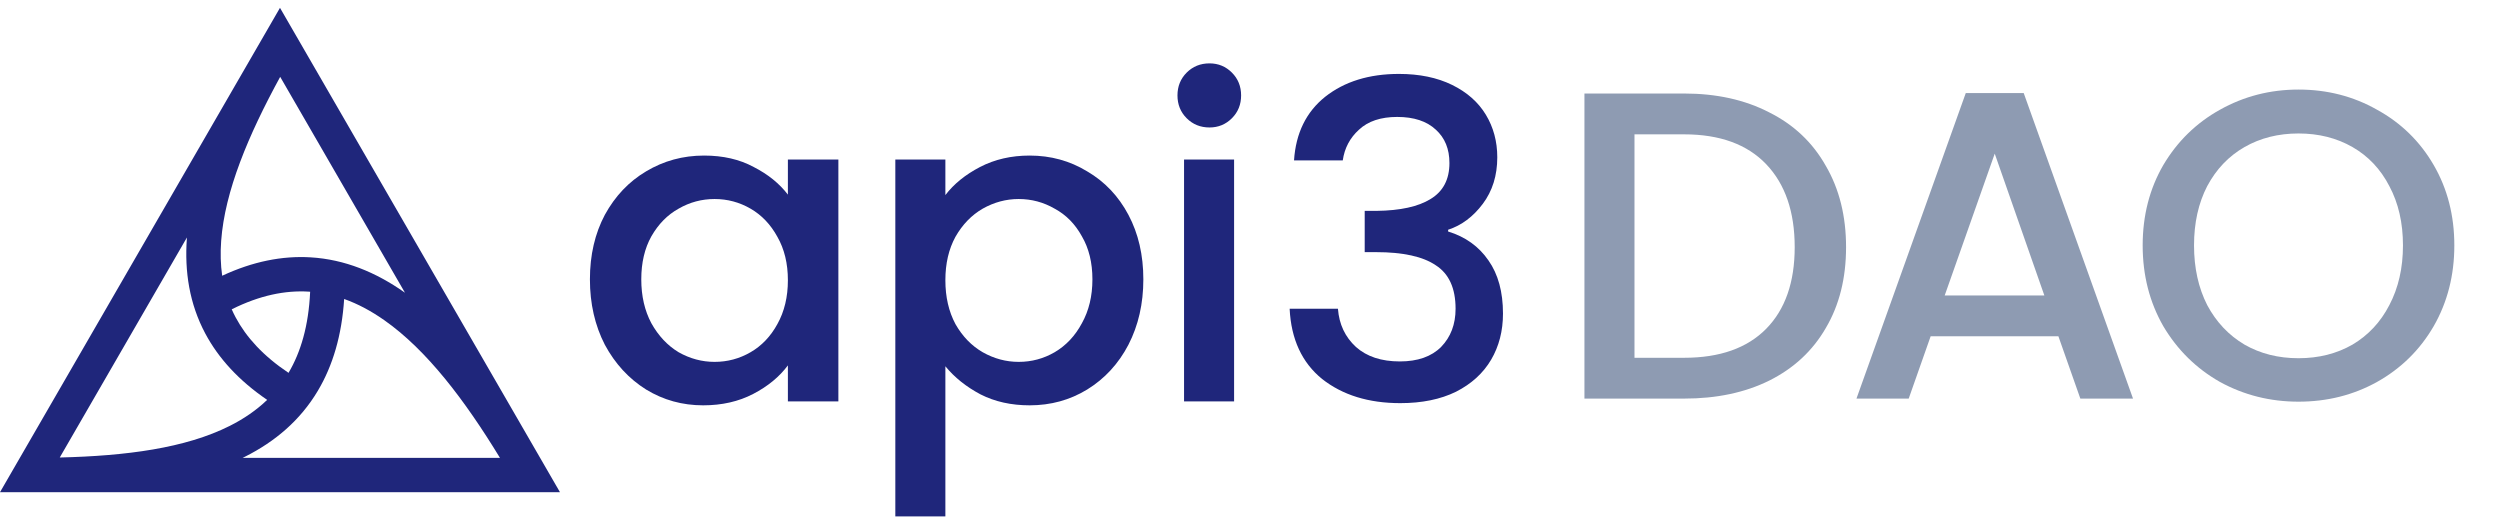
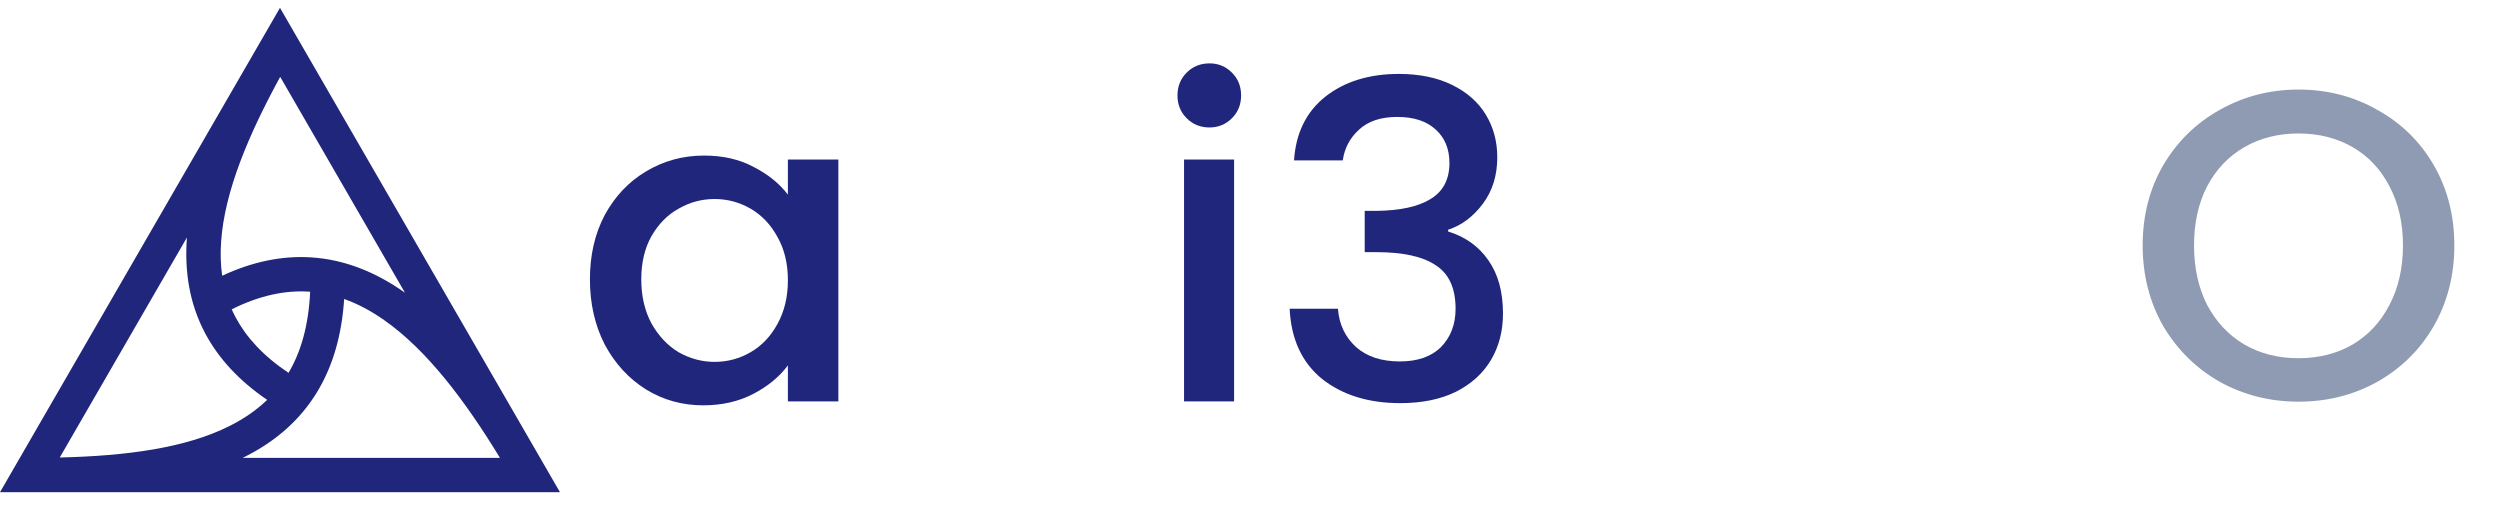
<svg xmlns="http://www.w3.org/2000/svg" width="160" height="34" viewBox="0 0 160 34" fill="none">
  <path fill-rule="evenodd" clip-rule="evenodd" d="M17.919 0.501L16.97 2.144C16.948 2.18 16.927 2.217 16.906 2.254L0 31.501H35.838L17.919 0.501ZM11.964 15.198L3.824 29.28C8.058 29.179 11.865 28.686 14.708 27.255C15.614 26.799 16.415 26.25 17.098 25.592C15.29 24.358 13.988 22.937 13.14 21.349C12.124 19.444 11.804 17.378 11.96 15.254C11.961 15.235 11.963 15.217 11.964 15.198ZM15.531 29.302H31.997C29.755 25.623 27.324 22.408 24.594 20.492C23.758 19.905 22.904 19.447 22.026 19.135C21.876 21.456 21.301 23.399 20.343 25.008C19.216 26.903 17.603 28.26 15.697 29.22C15.642 29.247 15.586 29.275 15.531 29.302ZM25.919 18.736L17.932 4.918C15.885 8.666 14.388 12.236 14.155 15.414C14.098 16.188 14.117 16.933 14.219 17.648C16.182 16.733 18.067 16.361 19.877 16.47C22.071 16.601 24.06 17.431 25.859 18.693C25.879 18.707 25.899 18.721 25.919 18.736ZM15.082 20.314C14.991 20.143 14.907 19.971 14.83 19.796C16.633 18.895 18.262 18.575 19.747 18.664C19.781 18.666 19.815 18.668 19.849 18.671C19.752 20.849 19.248 22.539 18.466 23.862C16.834 22.772 15.755 21.574 15.082 20.314Z" fill="#1F267B" />
  <path d="M77.409 8.158C76.828 8.158 76.341 7.961 75.948 7.568C75.554 7.175 75.358 6.688 75.358 6.107C75.358 5.527 75.554 5.04 75.948 4.646C76.341 4.253 76.828 4.056 77.409 4.056C77.971 4.056 78.448 4.253 78.841 4.646C79.235 5.04 79.431 5.527 79.431 6.107C79.431 6.688 79.235 7.175 78.841 7.568C78.448 7.961 77.971 8.158 77.409 8.158ZM78.982 10.209V25.689H75.779V10.209H78.982Z" fill="#1F267B" />
-   <path d="M60.504 12.485C61.047 11.773 61.787 11.173 62.723 10.687C63.66 10.2 64.718 9.956 65.898 9.956C67.246 9.956 68.473 10.293 69.578 10.967C70.702 11.623 71.582 12.55 72.219 13.749C72.856 14.947 73.174 16.324 73.174 17.878C73.174 19.433 72.856 20.828 72.219 22.064C71.582 23.282 70.702 24.237 69.578 24.93C68.473 25.604 67.246 25.941 65.898 25.941C64.718 25.941 63.669 25.707 62.751 25.239C61.834 24.752 61.084 24.153 60.504 23.441V33.049H57.301V10.209H60.504V12.485ZM69.915 17.878C69.915 16.811 69.69 15.893 69.241 15.125C68.81 14.339 68.23 13.749 67.499 13.355C66.787 12.943 66.019 12.737 65.195 12.737C64.39 12.737 63.622 12.943 62.892 13.355C62.18 13.767 61.599 14.367 61.15 15.153C60.719 15.94 60.504 16.867 60.504 17.935C60.504 19.002 60.719 19.939 61.15 20.744C61.599 21.531 62.18 22.13 62.892 22.542C63.622 22.954 64.39 23.16 65.195 23.16C66.019 23.16 66.787 22.954 67.499 22.542C68.23 22.111 68.81 21.493 69.241 20.688C69.69 19.883 69.915 18.946 69.915 17.878Z" fill="#1F267B" />
  <path d="M37.755 17.878C37.755 16.324 38.074 14.947 38.71 13.749C39.366 12.55 40.246 11.623 41.351 10.967C42.475 10.293 43.711 9.956 45.059 9.956C46.277 9.956 47.335 10.2 48.234 10.687C49.152 11.155 49.882 11.745 50.425 12.456V10.209H53.656V25.689H50.425V23.385C49.882 24.115 49.142 24.724 48.206 25.211C47.27 25.698 46.202 25.941 45.003 25.941C43.673 25.941 42.456 25.604 41.351 24.93C40.246 24.237 39.366 23.282 38.71 22.064C38.074 20.828 37.755 19.433 37.755 17.878ZM50.425 17.935C50.425 16.867 50.201 15.94 49.751 15.153C49.32 14.367 48.749 13.767 48.037 13.355C47.326 12.943 46.558 12.737 45.734 12.737C44.91 12.737 44.142 12.943 43.43 13.355C42.718 13.749 42.138 14.339 41.688 15.125C41.258 15.893 41.042 16.811 41.042 17.878C41.042 18.946 41.258 19.883 41.688 20.688C42.138 21.493 42.718 22.111 43.43 22.542C44.16 22.954 44.928 23.16 45.734 23.16C46.558 23.16 47.326 22.954 48.037 22.542C48.749 22.13 49.32 21.531 49.751 20.744C50.201 19.939 50.425 19.002 50.425 17.935Z" fill="#1F267B" />
  <path d="M82.818 10.265C82.931 8.523 83.596 7.166 84.813 6.192C86.049 5.218 87.622 4.731 89.533 4.731C90.844 4.731 91.977 4.965 92.932 5.433C93.887 5.901 94.608 6.538 95.095 7.343C95.582 8.149 95.826 9.057 95.826 10.069C95.826 11.23 95.517 12.222 94.899 13.046C94.281 13.87 93.541 14.423 92.679 14.704V14.816C93.784 15.153 94.646 15.772 95.264 16.671C95.882 17.551 96.191 18.684 96.191 20.07C96.191 21.175 95.938 22.158 95.433 23.02C94.927 23.881 94.178 24.565 93.185 25.071C92.192 25.558 91.003 25.801 89.617 25.801C87.594 25.801 85.927 25.286 84.616 24.256C83.324 23.207 82.631 21.709 82.537 19.761H85.628C85.703 20.753 86.087 21.568 86.78 22.205C87.473 22.823 88.409 23.132 89.589 23.132C90.731 23.132 91.612 22.823 92.23 22.205C92.848 21.568 93.157 20.753 93.157 19.761C93.157 18.45 92.736 17.523 91.893 16.98C91.069 16.418 89.795 16.137 88.072 16.137H87.341V13.496H88.1C89.617 13.477 90.769 13.224 91.556 12.737C92.361 12.251 92.764 11.483 92.764 10.434C92.764 9.535 92.473 8.823 91.893 8.299C91.312 7.755 90.488 7.484 89.42 7.484C88.372 7.484 87.557 7.755 86.976 8.299C86.396 8.823 86.049 9.479 85.937 10.265H82.818Z" fill="#1F267B" />
  <path d="M147.104 25.707C145.287 25.707 143.611 25.285 142.075 24.443C140.558 23.581 139.35 22.392 138.451 20.875C137.571 19.339 137.131 17.616 137.131 15.706C137.131 13.795 137.571 12.081 138.451 10.564C139.35 9.047 140.558 7.867 142.075 7.024C143.611 6.163 145.287 5.732 147.104 5.732C148.939 5.732 150.616 6.163 152.133 7.024C153.669 7.867 154.877 9.047 155.757 10.564C156.637 12.081 157.077 13.795 157.077 15.706C157.077 17.616 156.637 19.339 155.757 20.875C154.877 22.392 153.669 23.581 152.133 24.443C150.616 25.285 148.939 25.707 147.104 25.707ZM147.104 22.926C148.396 22.926 149.548 22.635 150.56 22.055C151.571 21.455 152.358 20.613 152.919 19.526C153.5 18.421 153.79 17.148 153.79 15.706C153.79 14.263 153.5 12.999 152.919 11.913C152.358 10.826 151.571 9.993 150.56 9.412C149.548 8.832 148.396 8.542 147.104 8.542C145.812 8.542 144.66 8.832 143.648 9.412C142.637 9.993 141.841 10.826 141.261 11.913C140.699 12.999 140.418 14.263 140.418 15.706C140.418 17.148 140.699 18.421 141.261 19.526C141.841 20.613 142.637 21.455 143.648 22.055C144.66 22.635 145.812 22.926 147.104 22.926Z" fill="#8E9BB2" />
-   <path d="M131.737 21.521H123.562L122.157 25.51H118.814L125.809 5.957H129.518L136.513 25.51H133.142L131.737 21.521ZM130.838 18.908L127.663 9.834L124.461 18.908H130.838Z" fill="#8E9BB2" />
-   <path d="M107.781 5.985C109.86 5.985 111.677 6.388 113.231 7.193C114.805 7.98 116.013 9.122 116.855 10.621C117.717 12.1 118.148 13.833 118.148 15.818C118.148 17.803 117.717 19.526 116.855 20.987C116.013 22.448 114.805 23.572 113.231 24.358C111.677 25.126 109.86 25.51 107.781 25.51H101.404V5.985H107.781ZM107.781 22.898C110.066 22.898 111.817 22.279 113.035 21.043C114.252 19.807 114.861 18.065 114.861 15.818C114.861 13.552 114.252 11.782 113.035 10.508C111.817 9.235 110.066 8.598 107.781 8.598H104.607V22.898H107.781Z" fill="#8E9BB2" />
</svg>